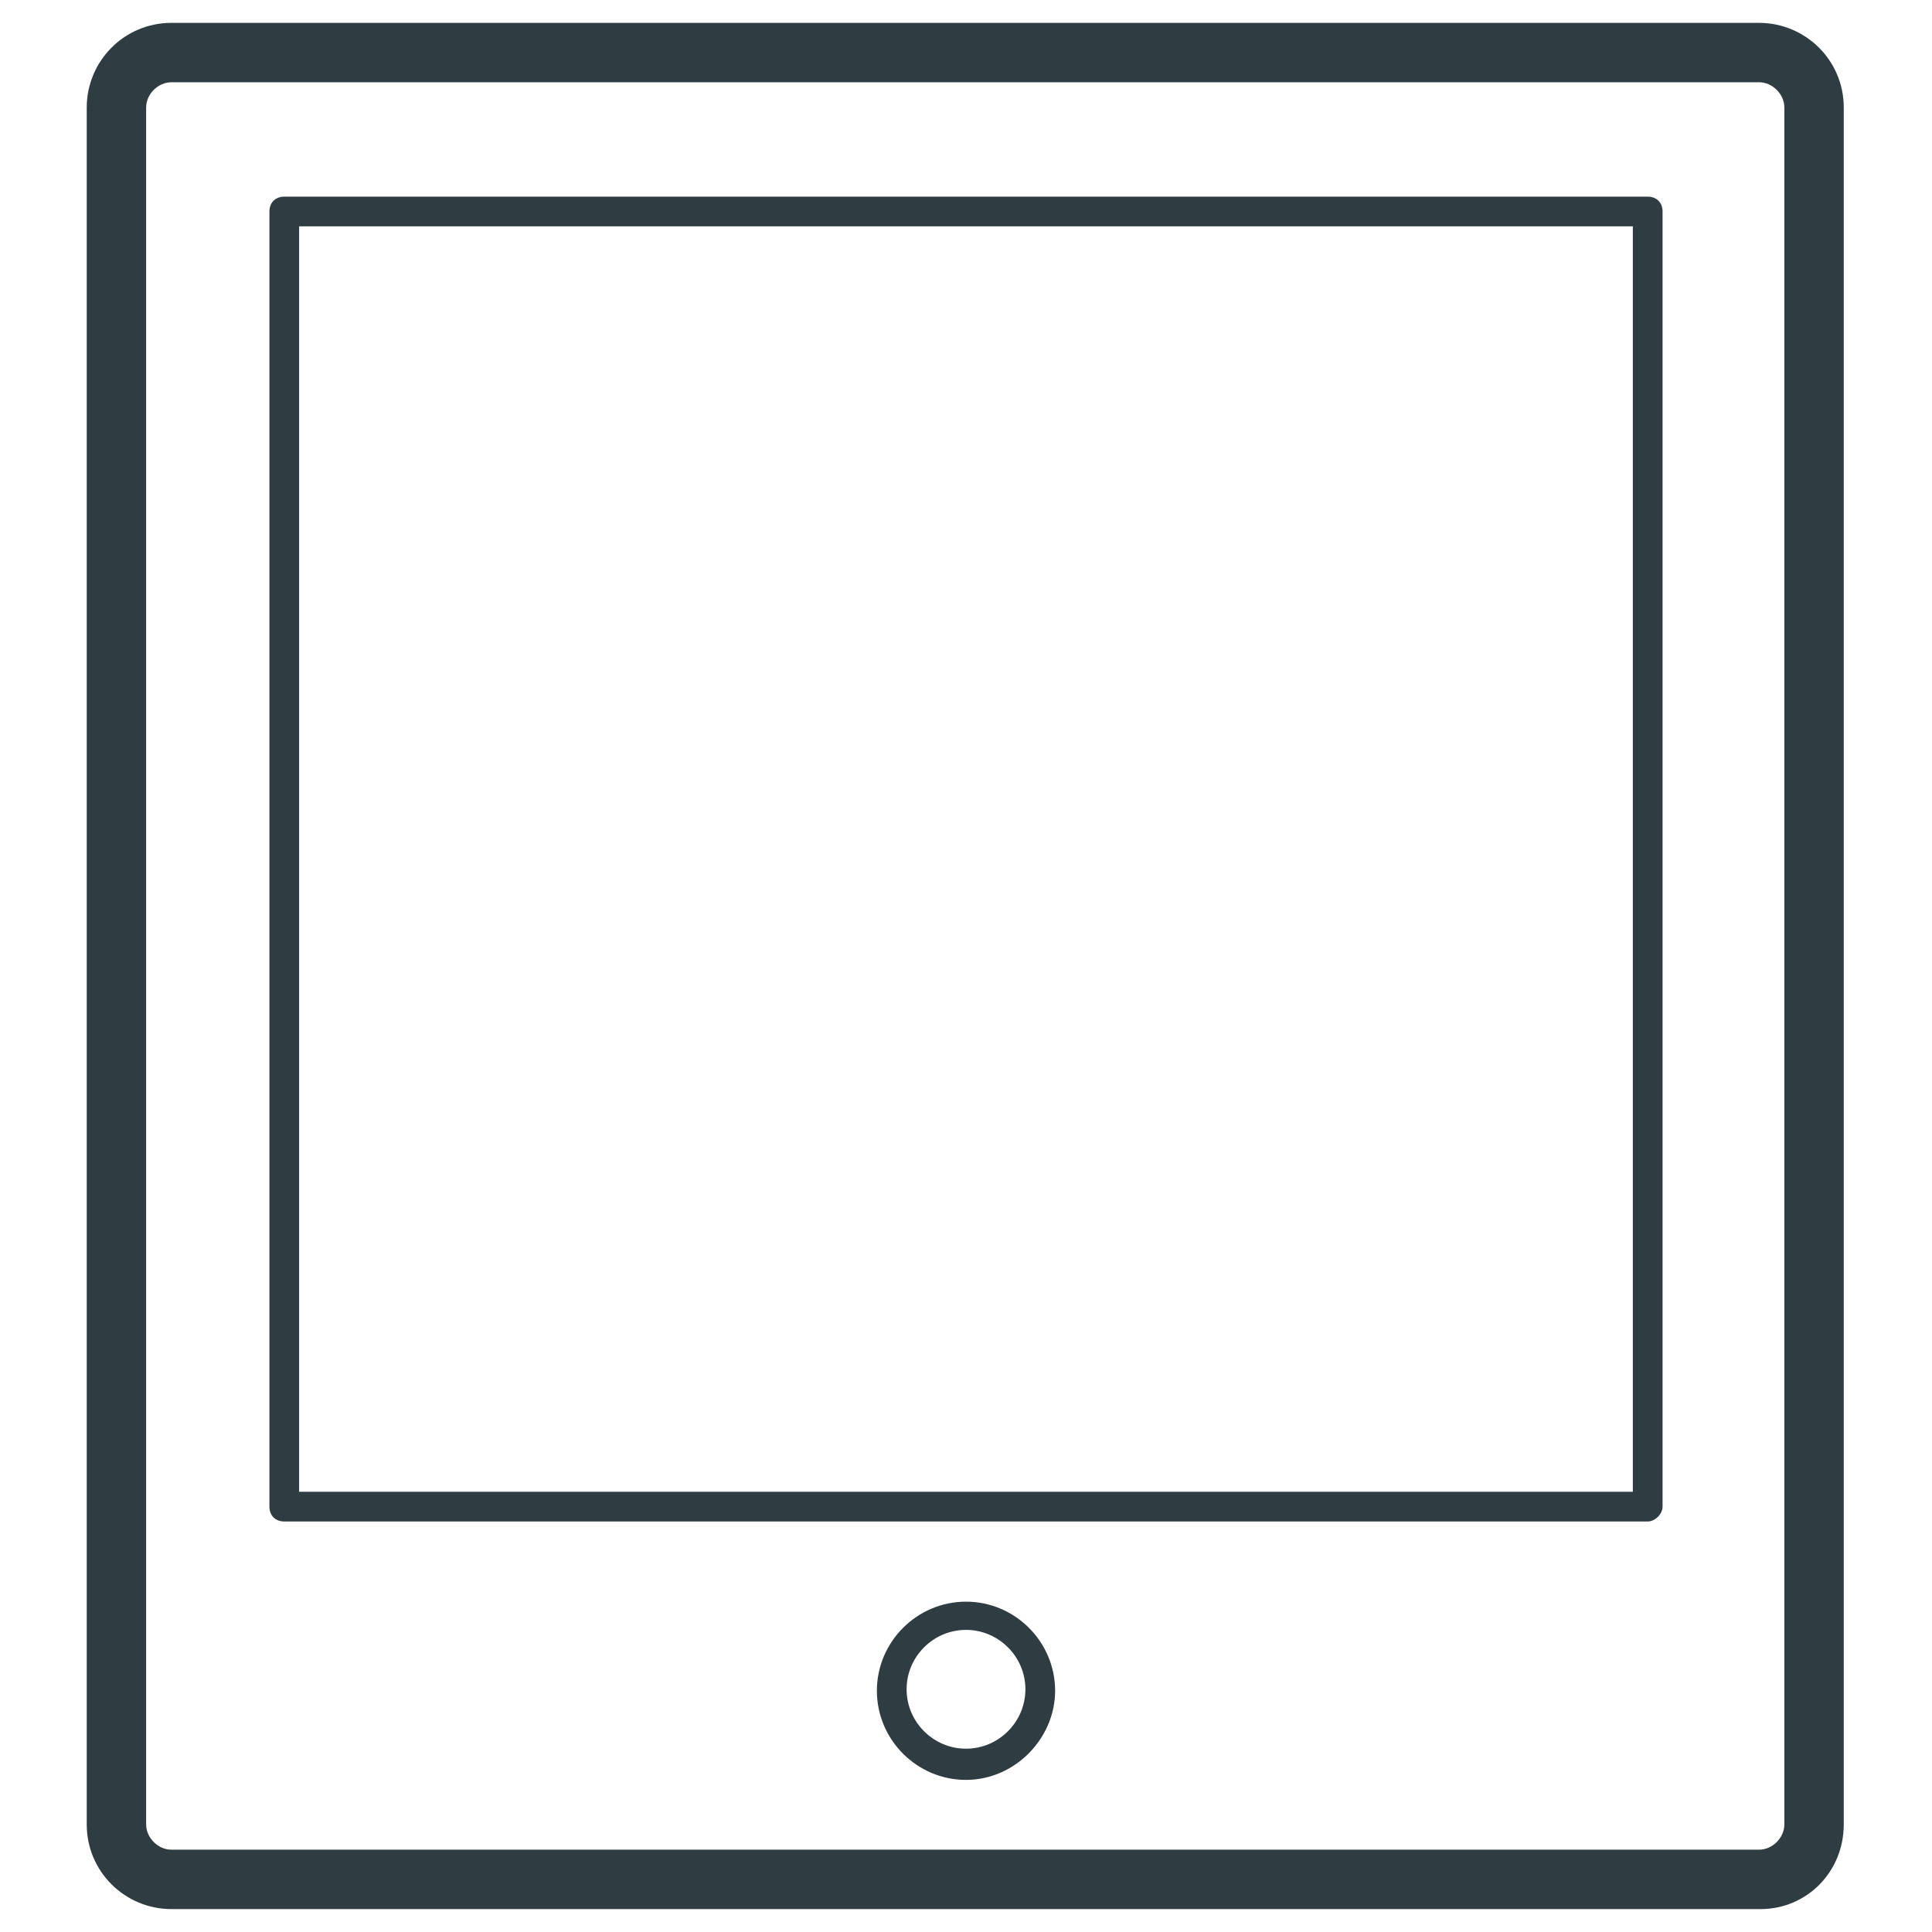
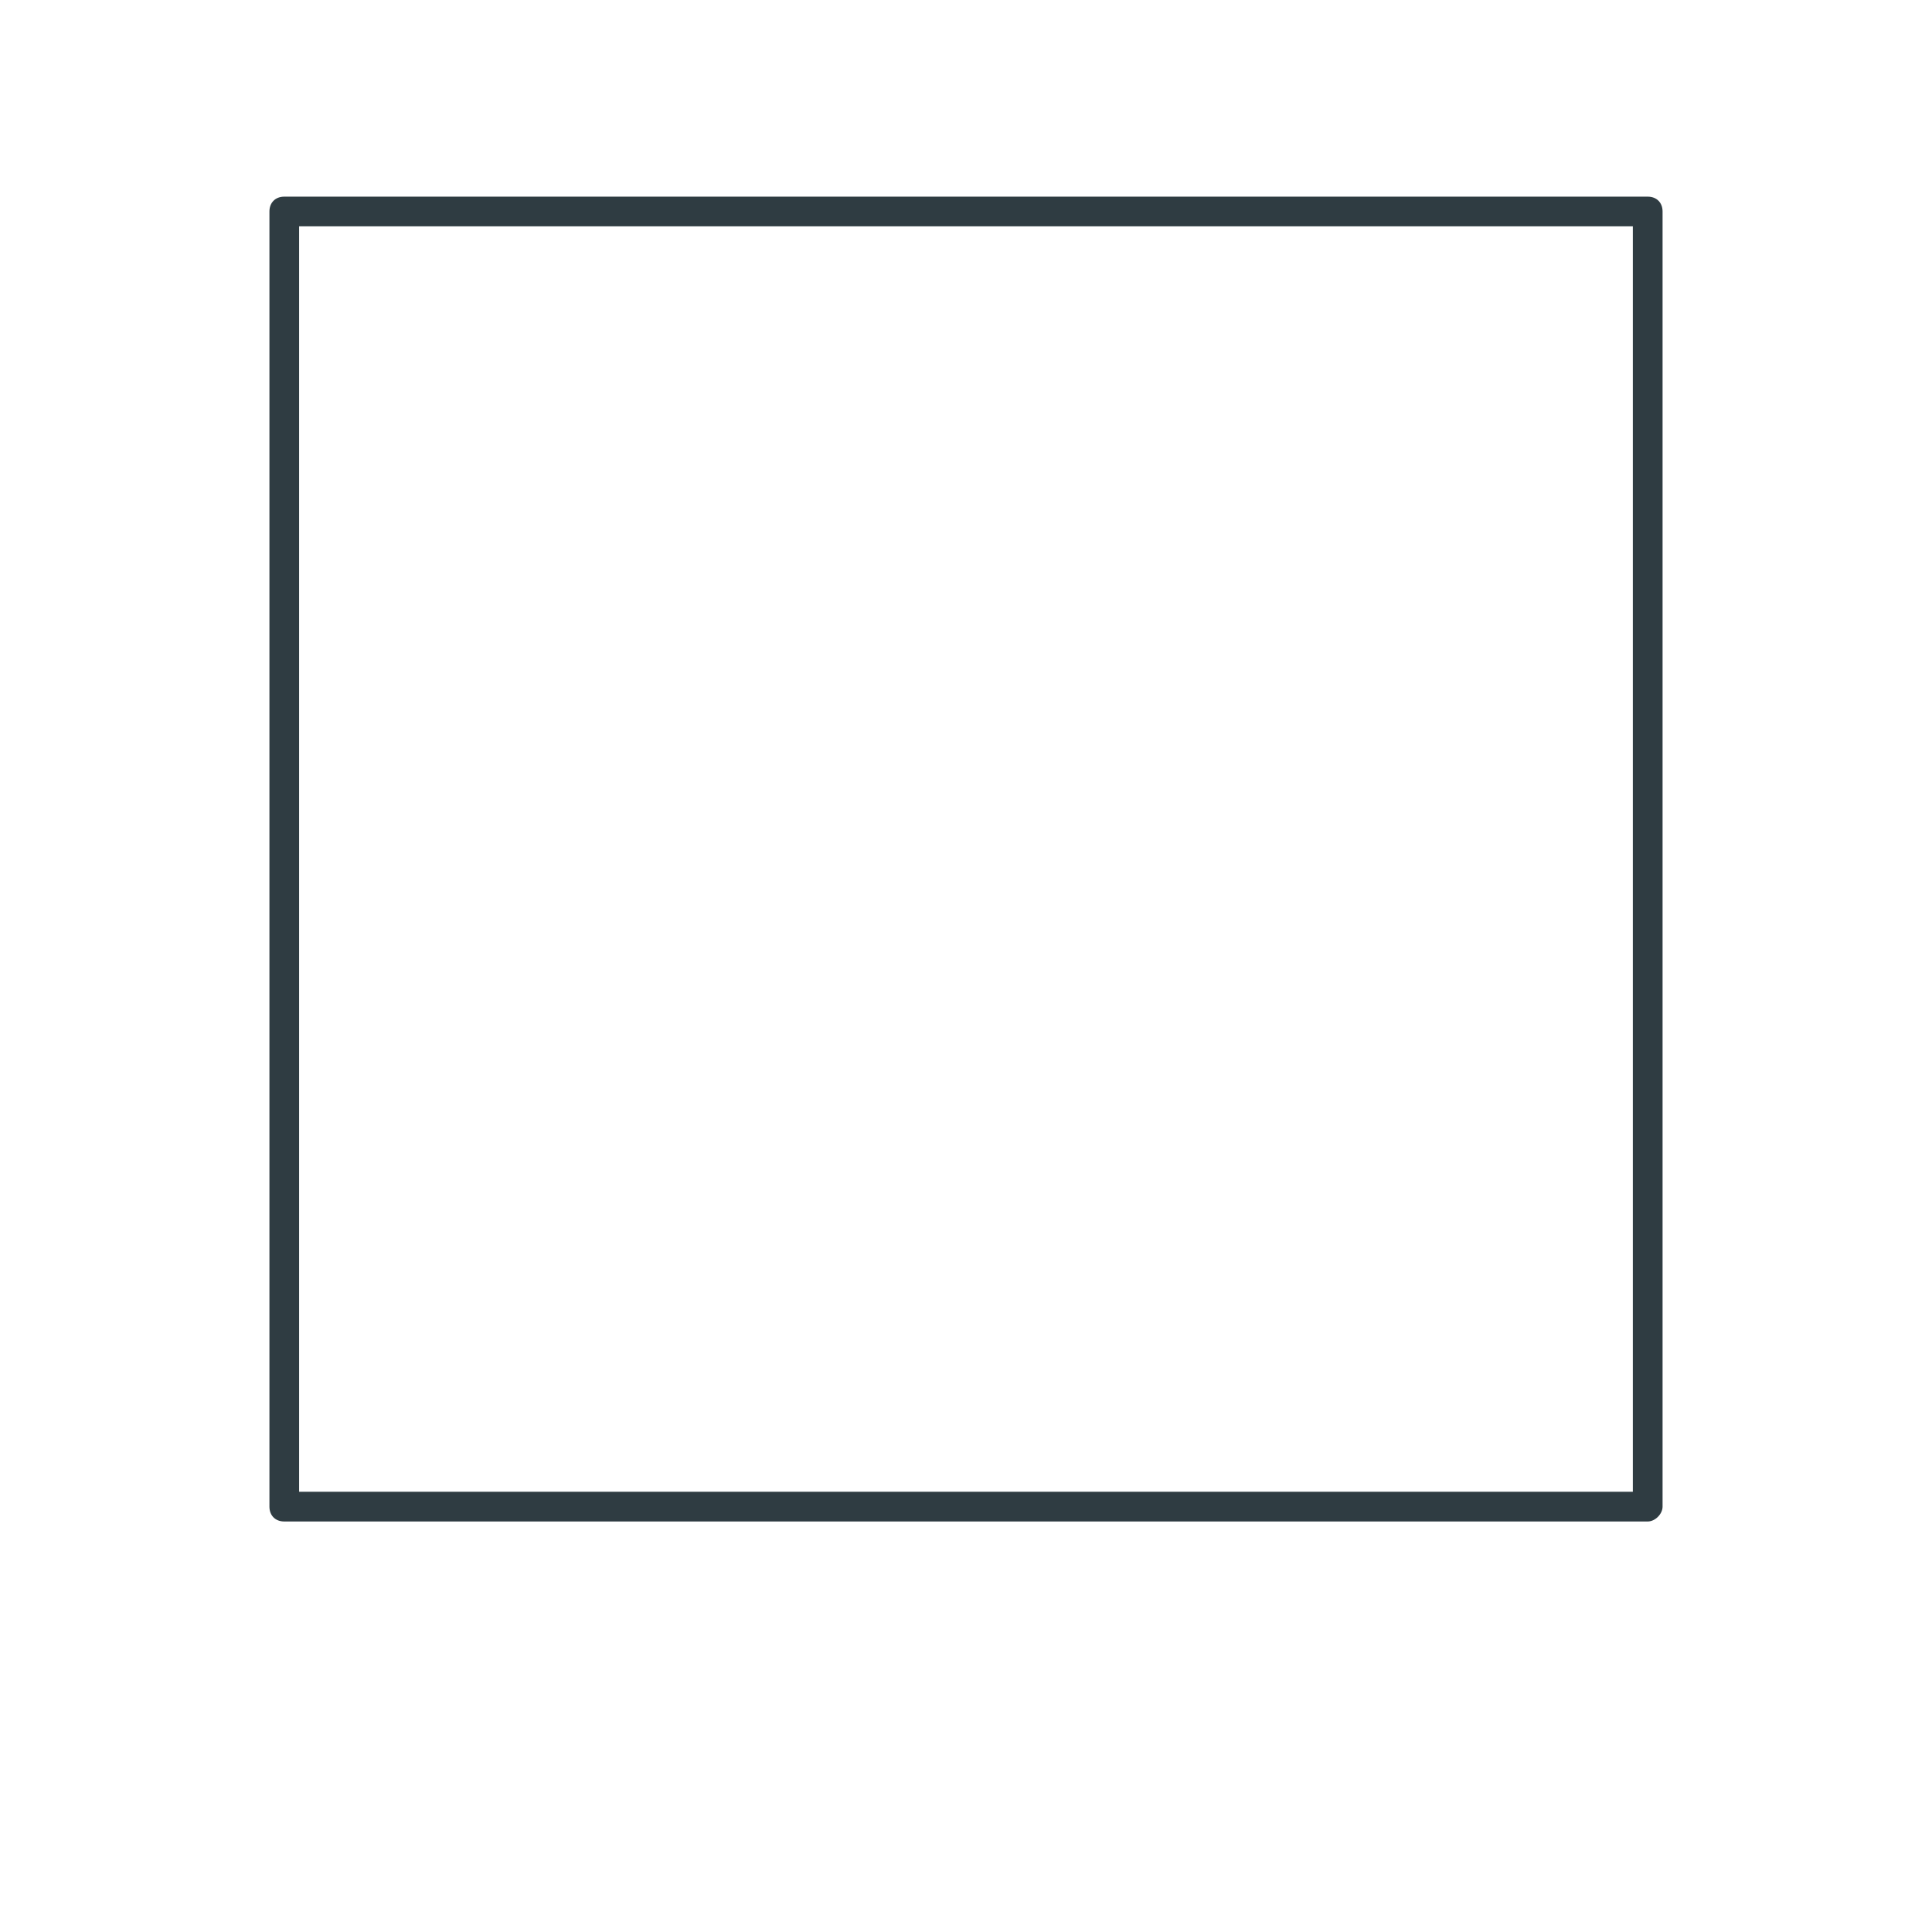
<svg xmlns="http://www.w3.org/2000/svg" width="800px" height="800px" version="1.1" viewBox="144 144 512 512">
  <g fill="#2f3c42">
-     <path d="m610.57 649.93h-421.15c-12.203 0-22.434-9.84-22.434-22.434v-455c0-12.203 9.84-22.434 22.434-22.434h420.76c12.203 0 22.434 9.84 22.434 22.434v455c0.004 12.594-9.836 22.434-22.039 22.434zm-421.15-484.13c-3.543 0-6.691 3.148-6.691 6.691v455c0 3.543 3.148 6.691 6.691 6.691h420.76c3.543 0 6.691-3.148 6.691-6.691v-455c0-3.543-3.148-6.691-6.691-6.691z" />
    <path d="m580.66 547.21h-361.32c-2.363 0-3.938-1.574-3.938-3.938v-343.22c0-2.363 1.574-3.938 3.938-3.938h361.32c2.363 0 3.938 1.574 3.938 3.938v343.22c0 1.969-1.969 3.938-3.938 3.938zm-357.39-7.875h353.45v-335.35h-353.45z" />
-     <path d="m400 615.69c-12.988 0-23.617-10.629-23.617-23.617s10.629-23.617 23.617-23.617 23.617 10.629 23.617 23.617c-0.004 12.598-10.629 23.617-23.617 23.617zm0-39.754c-8.66 0-15.742 7.086-15.742 15.742 0 8.66 7.086 15.742 15.742 15.742 8.66 0 15.742-7.086 15.742-15.742s-7.086-15.742-15.742-15.742z" />
  </g>
</svg>